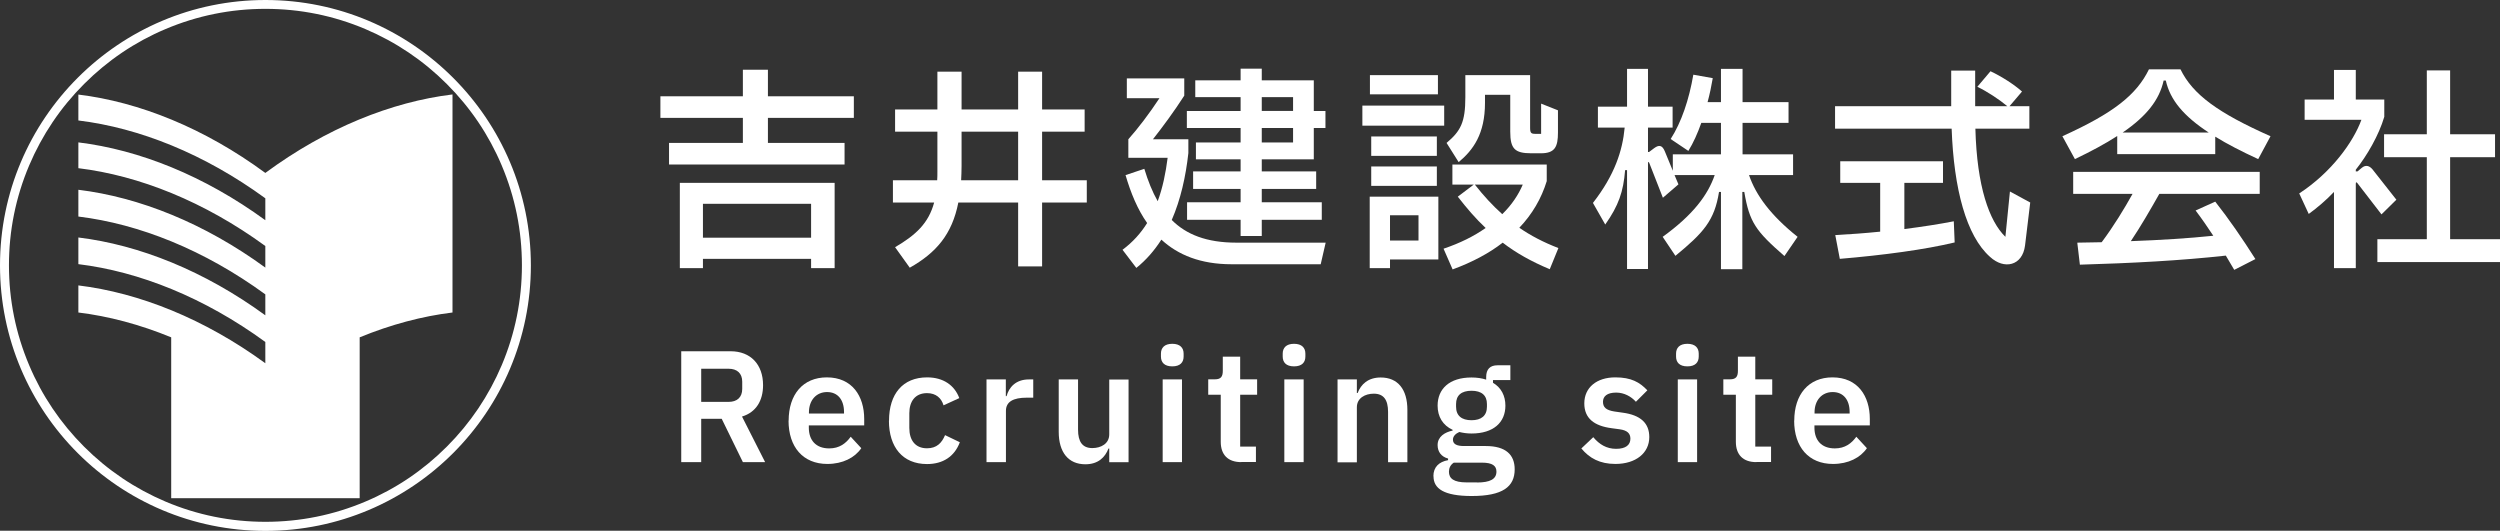
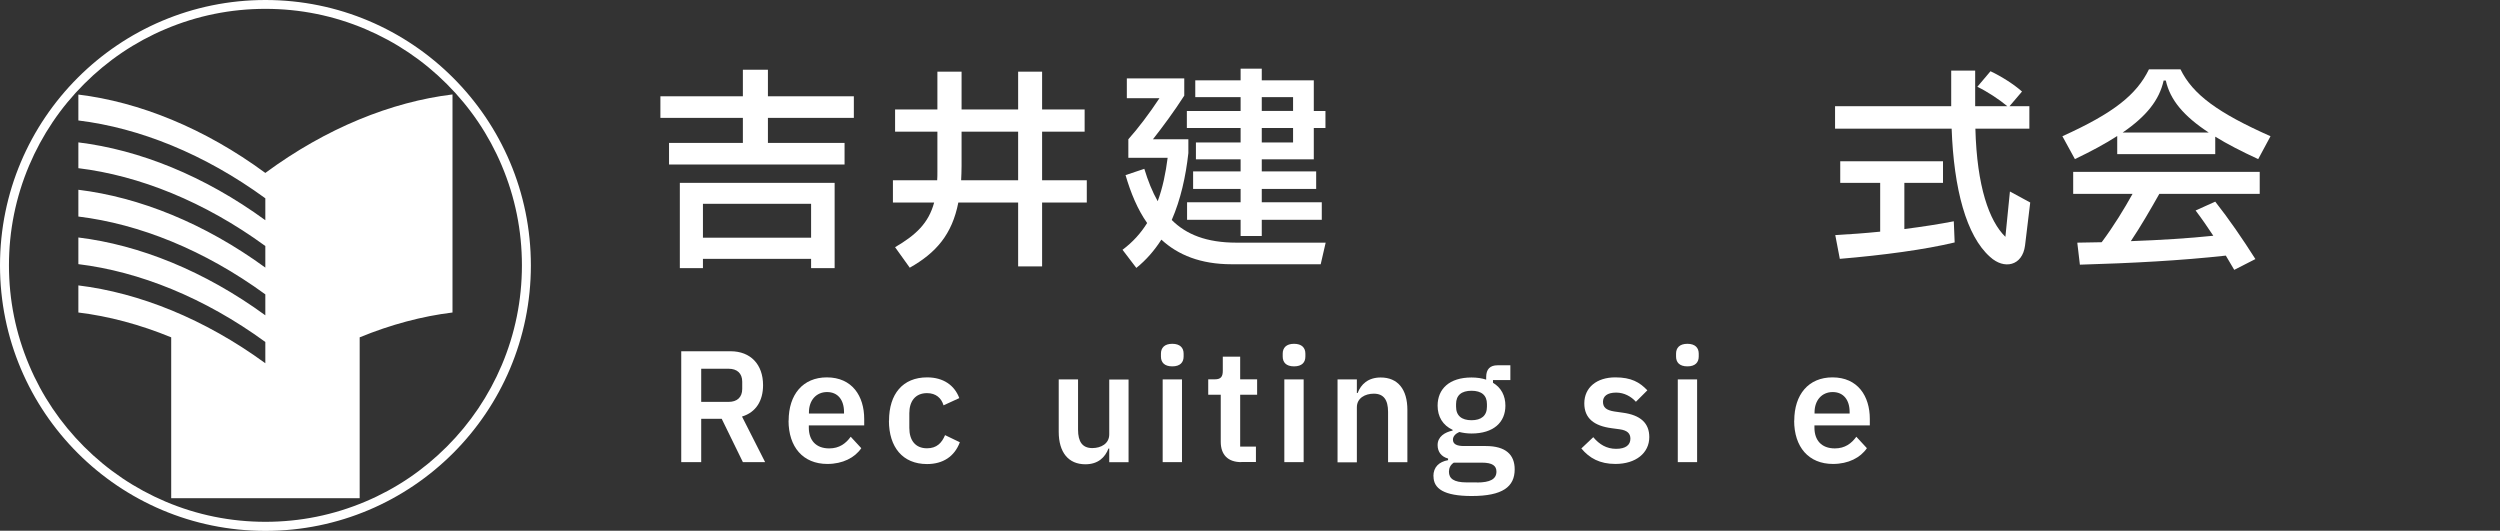
<svg xmlns="http://www.w3.org/2000/svg" id="_レイヤー_2" data-name="レイヤー 2" width="231.6" height="49.17" viewBox="0 0 231.6 49.17">
  <rect x="0" y="0" width="231.6" height="49.17" fill="#333333" stroke="none" />
  <defs>
    <style>
      .cls-1 {
        fill: #fff;
      }
    </style>
  </defs>
  <g id="header_footer" data-name="header/footer">
    <g>
      <g>
        <g>
          <path class="cls-1" d="M64.96,38.8v4.01h-1.85v-10.27h4.57c1.86,0,3.01,1.23,3.01,3.14,0,1.43-.64,2.51-1.95,2.91l2.14,4.22h-2.06l-1.96-4.01h-1.91ZM64.96,37.23h2.54c.78,0,1.26-.42,1.26-1.2v-.67c0-.78-.48-1.2-1.26-1.2h-2.54v3.08Z" />
          <path class="cls-1" d="M73.06,38.97c0-2.42,1.32-4.01,3.54-4.01,2.35,0,3.46,1.74,3.46,3.85v.6h-5.13v.21c0,1.15.64,1.92,1.89,1.92.94,0,1.54-.46,1.99-1.08l.98,1.06c-.6.88-1.72,1.46-3.14,1.46-2.26,0-3.6-1.57-3.6-4.02ZM74.94,38.31h3.25v-.14c0-1.12-.57-1.85-1.57-1.85s-1.68.76-1.68,1.88v.11Z" />
          <path class="cls-1" d="M82.36,38.97c0-2.47,1.27-4.01,3.53-4.01,1.51,0,2.54.74,2.98,1.92l-1.46.67c-.2-.67-.7-1.13-1.53-1.13-1.09,0-1.64.76-1.64,1.86v1.37c0,1.13.55,1.88,1.64,1.88.9,0,1.37-.5,1.67-1.22l1.37.66c-.5,1.33-1.57,2.02-3.04,2.02-2.26,0-3.53-1.57-3.53-4.02Z" />
-           <path class="cls-1" d="M91.39,42.81v-7.66h1.79v1.55h.07c.21-.8.84-1.55,2.06-1.55h.41v1.69h-.6c-1.26,0-1.93.38-1.93,1.22v4.75h-1.79Z" />
          <path class="cls-1" d="M98.08,39.98v-4.83h1.79v4.65c0,1.13.41,1.71,1.32,1.71.81,0,1.57-.41,1.57-1.27v-5.08h1.79v7.66h-1.79v-1.27h-.07c-.32.83-.97,1.46-2.14,1.46-1.58,0-2.47-1.11-2.47-3.01Z" />
          <path class="cls-1" d="M107.55,33.03v-.27c0-.53.32-.91,1.05-.91s1.05.38,1.05.91v.27c0,.53-.31.91-1.05.91s-1.05-.38-1.05-.91ZM107.71,42.81v-7.66h1.79v7.66h-1.79Z" />
          <path class="cls-1" d="M114.98,42.81c-1.23,0-1.89-.69-1.89-1.88v-4.36h-1.16v-1.43h.62c.55,0,.73-.25.73-.78v-1.32h1.61v2.1h1.57v1.43h-1.57v4.8h1.46v1.43h-1.36Z" />
          <path class="cls-1" d="M118.83,33.03v-.27c0-.53.32-.91,1.05-.91s1.05.38,1.05.91v.27c0,.53-.31.91-1.05.91s-1.05-.38-1.05-.91ZM118.98,42.81v-7.66h1.79v7.66h-1.79Z" />
          <path class="cls-1" d="M123.91,42.81v-7.66h1.79v1.26h.07c.31-.81.97-1.44,2.14-1.44,1.58,0,2.47,1.09,2.47,3v4.85h-1.79v-4.66c0-1.12-.41-1.69-1.32-1.69-.81,0-1.57.41-1.57,1.26v5.1h-1.79Z" />
          <path class="cls-1" d="M132.79,44.11c0-.84.52-1.33,1.36-1.48v-.15c-.63-.17-.97-.63-.97-1.25,0-.78.67-1.19,1.39-1.34v-.07c-.91-.42-1.39-1.22-1.39-2.24,0-1.55,1.09-2.61,3.14-2.61.5,0,.97.07,1.36.2v-.24c0-.73.36-1.09,1.05-1.09h1.19v1.37h-1.61v.25c.76.45,1.15,1.2,1.15,2.12,0,1.54-1.09,2.58-3.14,2.58-.42,0-.8-.06-1.13-.14-.32.14-.59.38-.59.71,0,.41.35.59,1.02.59h2.02c1.86,0,2.68.81,2.68,2.16,0,1.61-1.11,2.47-3.98,2.47-2.58,0-3.54-.69-3.54-1.82ZM136.82,44.7c1.23,0,1.81-.32,1.81-1.01,0-.53-.36-.83-1.34-.83h-2.61c-.31.2-.45.5-.45.84,0,.62.43.99,1.64.99h.95ZM137.75,37.68v-.25c0-.81-.5-1.23-1.43-1.23s-1.43.42-1.43,1.23v.25c0,.83.52,1.25,1.43,1.25s1.43-.42,1.43-1.25Z" />
          <path class="cls-1" d="M146.48,41.56l1.12-1.06c.56.67,1.23,1.08,2.12,1.08s1.32-.36,1.32-.94c0-.48-.28-.77-.99-.87l-.74-.1c-1.62-.21-2.54-.91-2.54-2.3,0-1.48,1.16-2.41,2.87-2.41,1.48,0,2.26.45,2.97,1.2l-1.06,1.06c-.43-.48-1.08-.85-1.83-.85-.84,0-1.22.35-1.22.85,0,.53.31.78,1.05.9l.77.11c1.67.22,2.47.98,2.47,2.26,0,1.48-1.25,2.49-3.14,2.49-1.44,0-2.4-.53-3.15-1.43Z" />
          <path class="cls-1" d="M155.27,33.03v-.27c0-.53.32-.91,1.05-.91s1.05.38,1.05.91v.27c0,.53-.31.91-1.05.91s-1.05-.38-1.05-.91ZM155.43,42.81v-7.66h1.79v7.66h-1.79Z" />
-           <path class="cls-1" d="M162.7,42.81c-1.23,0-1.89-.69-1.89-1.88v-4.36h-1.16v-1.43h.62c.55,0,.73-.25.73-.78v-1.32h1.61v2.1h1.57v1.43h-1.57v4.8h1.46v1.43h-1.36Z" />
          <path class="cls-1" d="M166.22,38.97c0-2.42,1.32-4.01,3.54-4.01,2.35,0,3.46,1.74,3.46,3.85v.6h-5.13v.21c0,1.15.64,1.92,1.89,1.92.94,0,1.54-.46,1.99-1.08l.98,1.06c-.6.88-1.72,1.46-3.14,1.46-2.26,0-3.6-1.57-3.6-4.02ZM168.1,38.31h3.25v-.14c0-1.12-.57-1.85-1.57-1.85s-1.68.76-1.68,1.88v.11Z" />
        </g>
        <g>
          <path class="cls-1" d="M79.1,10.92h-7.96v2.32h7.1v2h-16.26v-2h6.84v-2.32h-7.64v-2h7.64v-2.46h2.32v2.46h7.96v2ZM62.98,24.84v-7.9h14.34v7.9h-2.18v-.86h-10.02v.86h-2.14ZM65.12,18.88v3.14h10.02v-3.14h-10.02Z" />
          <path class="cls-1" d="M100.68,16.7v2.06h-4.14v5.92h-2.22v-5.92h-5.54c-.58,2.96-2.06,4.66-4.5,6.04l-1.36-1.9c1.94-1.14,3.1-2.22,3.62-4.14h-3.82v-2.06h4.1c.02-.26.02-.52.02-.8v-3.7h-3.92v-2.06h3.92v-3.5h2.24v3.5h5.24v-3.5h2.22v3.5h3.94v2.06h-3.94v4.5h4.14ZM94.32,16.7v-4.5h-5.24v3.16c0,.46-.02.92-.04,1.34h5.28Z" />
          <path class="cls-1" d="M122.81,22.48l-.46,2h-8.26c-2.86,0-4.96-.86-6.5-2.28-.64,1-1.4,1.88-2.32,2.62l-1.28-1.68c.94-.7,1.7-1.54,2.28-2.48-.9-1.28-1.52-2.8-2-4.44l1.74-.58c.34,1.12.74,2.12,1.24,3,.46-1.24.74-2.6.92-4.02h-3.64v-1.72c.88-.98,1.96-2.4,2.88-3.8h-3.02v-1.84h5.32v1.6c-.92,1.44-2.02,2.92-2.9,4.04h3.28v1.28c-.24,2.18-.72,4.32-1.54,6.2,1.34,1.34,3.22,2.1,6,2.1h8.26ZM114.93,13.2v-1.34h-4.98v-1.58h4.98v-1.28h-4.2v-1.56h4.2v-1.08h1.96v1.08h4.82v2.84h1.08v1.58h-1.08v2.9h-4.82v1.12h5.04v1.62h-5.04v1.24h5.56v1.62h-5.56v1.5h-1.96v-1.5h-4.96v-1.62h4.96v-1.24h-4.4v-1.62h4.4v-1.12h-4.14v-1.56h4.14ZM116.89,9v1.28h2.9v-1.28h-2.9ZM119.79,13.2v-1.34h-2.9v1.34h2.9Z" />
-           <path class="cls-1" d="M133.79,9.78v1.86h-7.58v-1.86h7.58ZM126.89,24.84v-6.62h6.36v5.82h-4.48v.8h-1.88ZM133.21,6.96v1.78h-6.3v-1.78h6.3ZM133.11,12.64v1.8h-6.08v-1.8h6.08ZM127.03,17.22v-1.8h6.08v1.8h-6.08ZM128.77,19.94v2.34h2.64v-2.34h-2.64ZM143.57,24.94c-1.72-.72-3.14-1.52-4.36-2.46-1.26.98-2.8,1.8-4.64,2.48l-.84-1.92c1.54-.52,2.82-1.16,3.9-1.92-.92-.86-1.74-1.82-2.58-2.9l1.48-1.12h-1.98v-1.86h8.74v1.54c-.5,1.62-1.34,3.06-2.54,4.32,1.04.72,2.22,1.34,3.62,1.88l-.8,1.96ZM137.57,9.52c0,2.9-1.1,4.38-2.44,5.5l-1.12-1.78c1.3-1.1,1.74-1.9,1.74-4.24v-2.04h6v4.88c0,.48.1.56.48.56h.54v-2.8l1.56.62v2.06c0,1.32-.28,1.92-1.58,1.92h-.9c-1.52,0-1.94-.42-1.94-2v-3.42h-2.34v.74ZM136.63,17.1c.8,1.02,1.62,1.92,2.54,2.74.88-.86,1.5-1.8,1.9-2.74h-4.44Z" />
-           <path class="cls-1" d="M162.03,16.22c.64,1.88,2.02,3.74,4.5,5.72l-1.22,1.78c-2.66-2.32-3.24-3.12-3.72-5.94h-.18v7.16h-1.98v-7.16h-.18c-.42,2.66-1.44,3.78-4.04,5.92l-1.18-1.76c2.8-2.02,4.18-3.86,4.82-5.72h-3.72l.36.86-1.44,1.24-1.26-3.22c-.06-.14-.12-.14-.12.04v9.78h-1.94v-9.16h-.18c-.16,2-.6,3.28-1.84,5.04l-1.14-2c2.02-2.6,2.74-4.84,2.94-6.98h-2.48v-1.94h2.7v-3.5h1.94v3.5h2.28v1.94h-2.28v2.26h.1l.48-.36c.44-.32.74-.28.98.3l.74,1.8v-1.52h4.46v-2.92h-1.82c-.34.96-.74,1.86-1.2,2.6l-1.64-1.1c1-1.56,1.7-3.64,2.1-5.96l1.8.32c-.12.72-.28,1.48-.48,2.22h1.24v-3.08h2v3.08h4.26v1.92h-4.26v2.92h4.68v1.92h-4.08Z" />
          <path class="cls-1" d="M186.2,17.74l1.88,1.02-.48,3.98c-.24,1.9-1.94,2.26-3.24,1.06-2.2-1.94-3.36-6.3-3.56-11.88h-10.8v-2.08h10.76v-3.3h2.22v3.3h2.98c-.74-.62-1.86-1.36-2.78-1.8l1.22-1.44c1.02.48,2.18,1.22,2.92,1.88l-1.16,1.36h1.84v2.08h-5c.14,5.36,1.28,8.56,2.78,10.02l.42-4.2ZM176.42,21.22c1.7-.22,3.26-.46,4.58-.72l.08,1.96c-2.74.66-6.6,1.18-10.64,1.52l-.42-2.2c1.4-.08,2.8-.18,4.16-.32v-4.52h-3.7v-2h9.52v2h-3.58v4.28Z" />
          <path class="cls-1" d="M196.14,12.6c-1.08.7-2.38,1.4-3.92,2.14l-1.16-2.12c4.78-2.16,6.88-3.86,8.02-6.2h2.92c1.14,2.34,3.48,4.04,8.34,6.2l-1.14,2.12c-1.56-.72-2.88-1.4-3.98-2.08v1.62h-9.08v-1.68ZM192.06,17.96v-2.04h17.28v2.04h-9.3c-.86,1.52-1.74,3.04-2.64,4.38,2.76-.1,5.32-.26,7.64-.5-.54-.82-1.08-1.6-1.64-2.34l1.82-.82c1.26,1.6,2.5,3.4,3.72,5.32l-1.96,1-.78-1.32c-4.16.46-8.68.7-13.52.84l-.24-2.04c.76-.02,1.52-.02,2.26-.04,1.12-1.5,2.08-3.08,2.86-4.48h-5.5ZM200.44,7.46c-.4,1.8-1.58,3.3-3.8,4.82h7.98c-2.32-1.52-3.58-3.02-3.98-4.82h-.2Z" />
-           <path class="cls-1" d="M222,18.5l-1.38,1.36-2.22-2.88c-.1-.14-.16-.12-.16.06v7.8h-2.02v-7.06c-.7.74-1.54,1.46-2.34,2.04l-.88-1.9c3-1.96,5.02-4.78,5.76-6.82h-5.26v-1.88h2.72v-2.74h2.02v2.74h2.64v1.6c-.5,1.7-1.6,3.6-2.64,4.9v.16h.16l.38-.32c.4-.34.74-.18,1,.12l2.22,2.82ZM226.98,22.16h4.62v2.12h-11.36v-2.12h4.58v-7.6h-3.96v-2.12h3.96v-5.92h2.16v5.92h4.16v2.12h-4.16v7.6Z" />
        </g>
      </g>
      <g>
        <path class="cls-1" d="M24.59.82c3.21,0,6.32.63,9.25,1.87,2.83,1.2,5.37,2.91,7.55,5.09,2.18,2.18,3.9,4.72,5.09,7.55,1.24,2.93,1.87,6.04,1.87,9.25s-.63,6.32-1.87,9.25c-1.2,2.83-2.91,5.37-5.09,7.55s-4.72,3.9-7.55,5.09c-2.93,1.24-6.04,1.87-9.25,1.87s-6.32-.63-9.25-1.87c-2.83-1.2-5.37-2.91-7.55-5.09-2.18-2.18-3.9-4.72-5.09-7.55-1.24-2.93-1.87-6.04-1.87-9.25s.63-6.32,1.87-9.25c1.2-2.83,2.91-5.37,5.09-7.55,2.18-2.18,4.72-3.9,7.55-5.09,2.93-1.24,6.04-1.87,9.25-1.87M24.59,0C11.01,0,0,11.01,0,24.59s11.01,24.59,24.59,24.59,24.59-11.01,24.59-24.59S38.16,0,24.59,0h0Z" />
        <path class="cls-1" d="M41.91,8.75c-5.65.69-11.69,3.11-17.33,7.27-5.64-4.15-11.68-6.57-17.32-7.26v2.4c5.64.69,11.67,3.09,17.32,7.21v2.03c-5.65-4.12-11.68-6.52-17.32-7.21v2.39c5.64.69,11.67,3.09,17.32,7.21v2c-5.65-4.12-11.68-6.52-17.32-7.21v2.48c5.64.69,11.67,3.09,17.32,7.21v1.94c-5.65-4.12-11.68-6.52-17.32-7.21v2.47c5.64.69,11.67,3.09,17.32,7.21v1.97c-5.65-4.12-11.68-6.52-17.32-7.21v2.51c2.8.34,5.7,1.11,8.6,2.3v14.9h17.46v-14.9c2.9-1.19,5.8-1.96,8.6-2.3V8.75Z" />
      </g>
    </g>
  </g>
</svg>